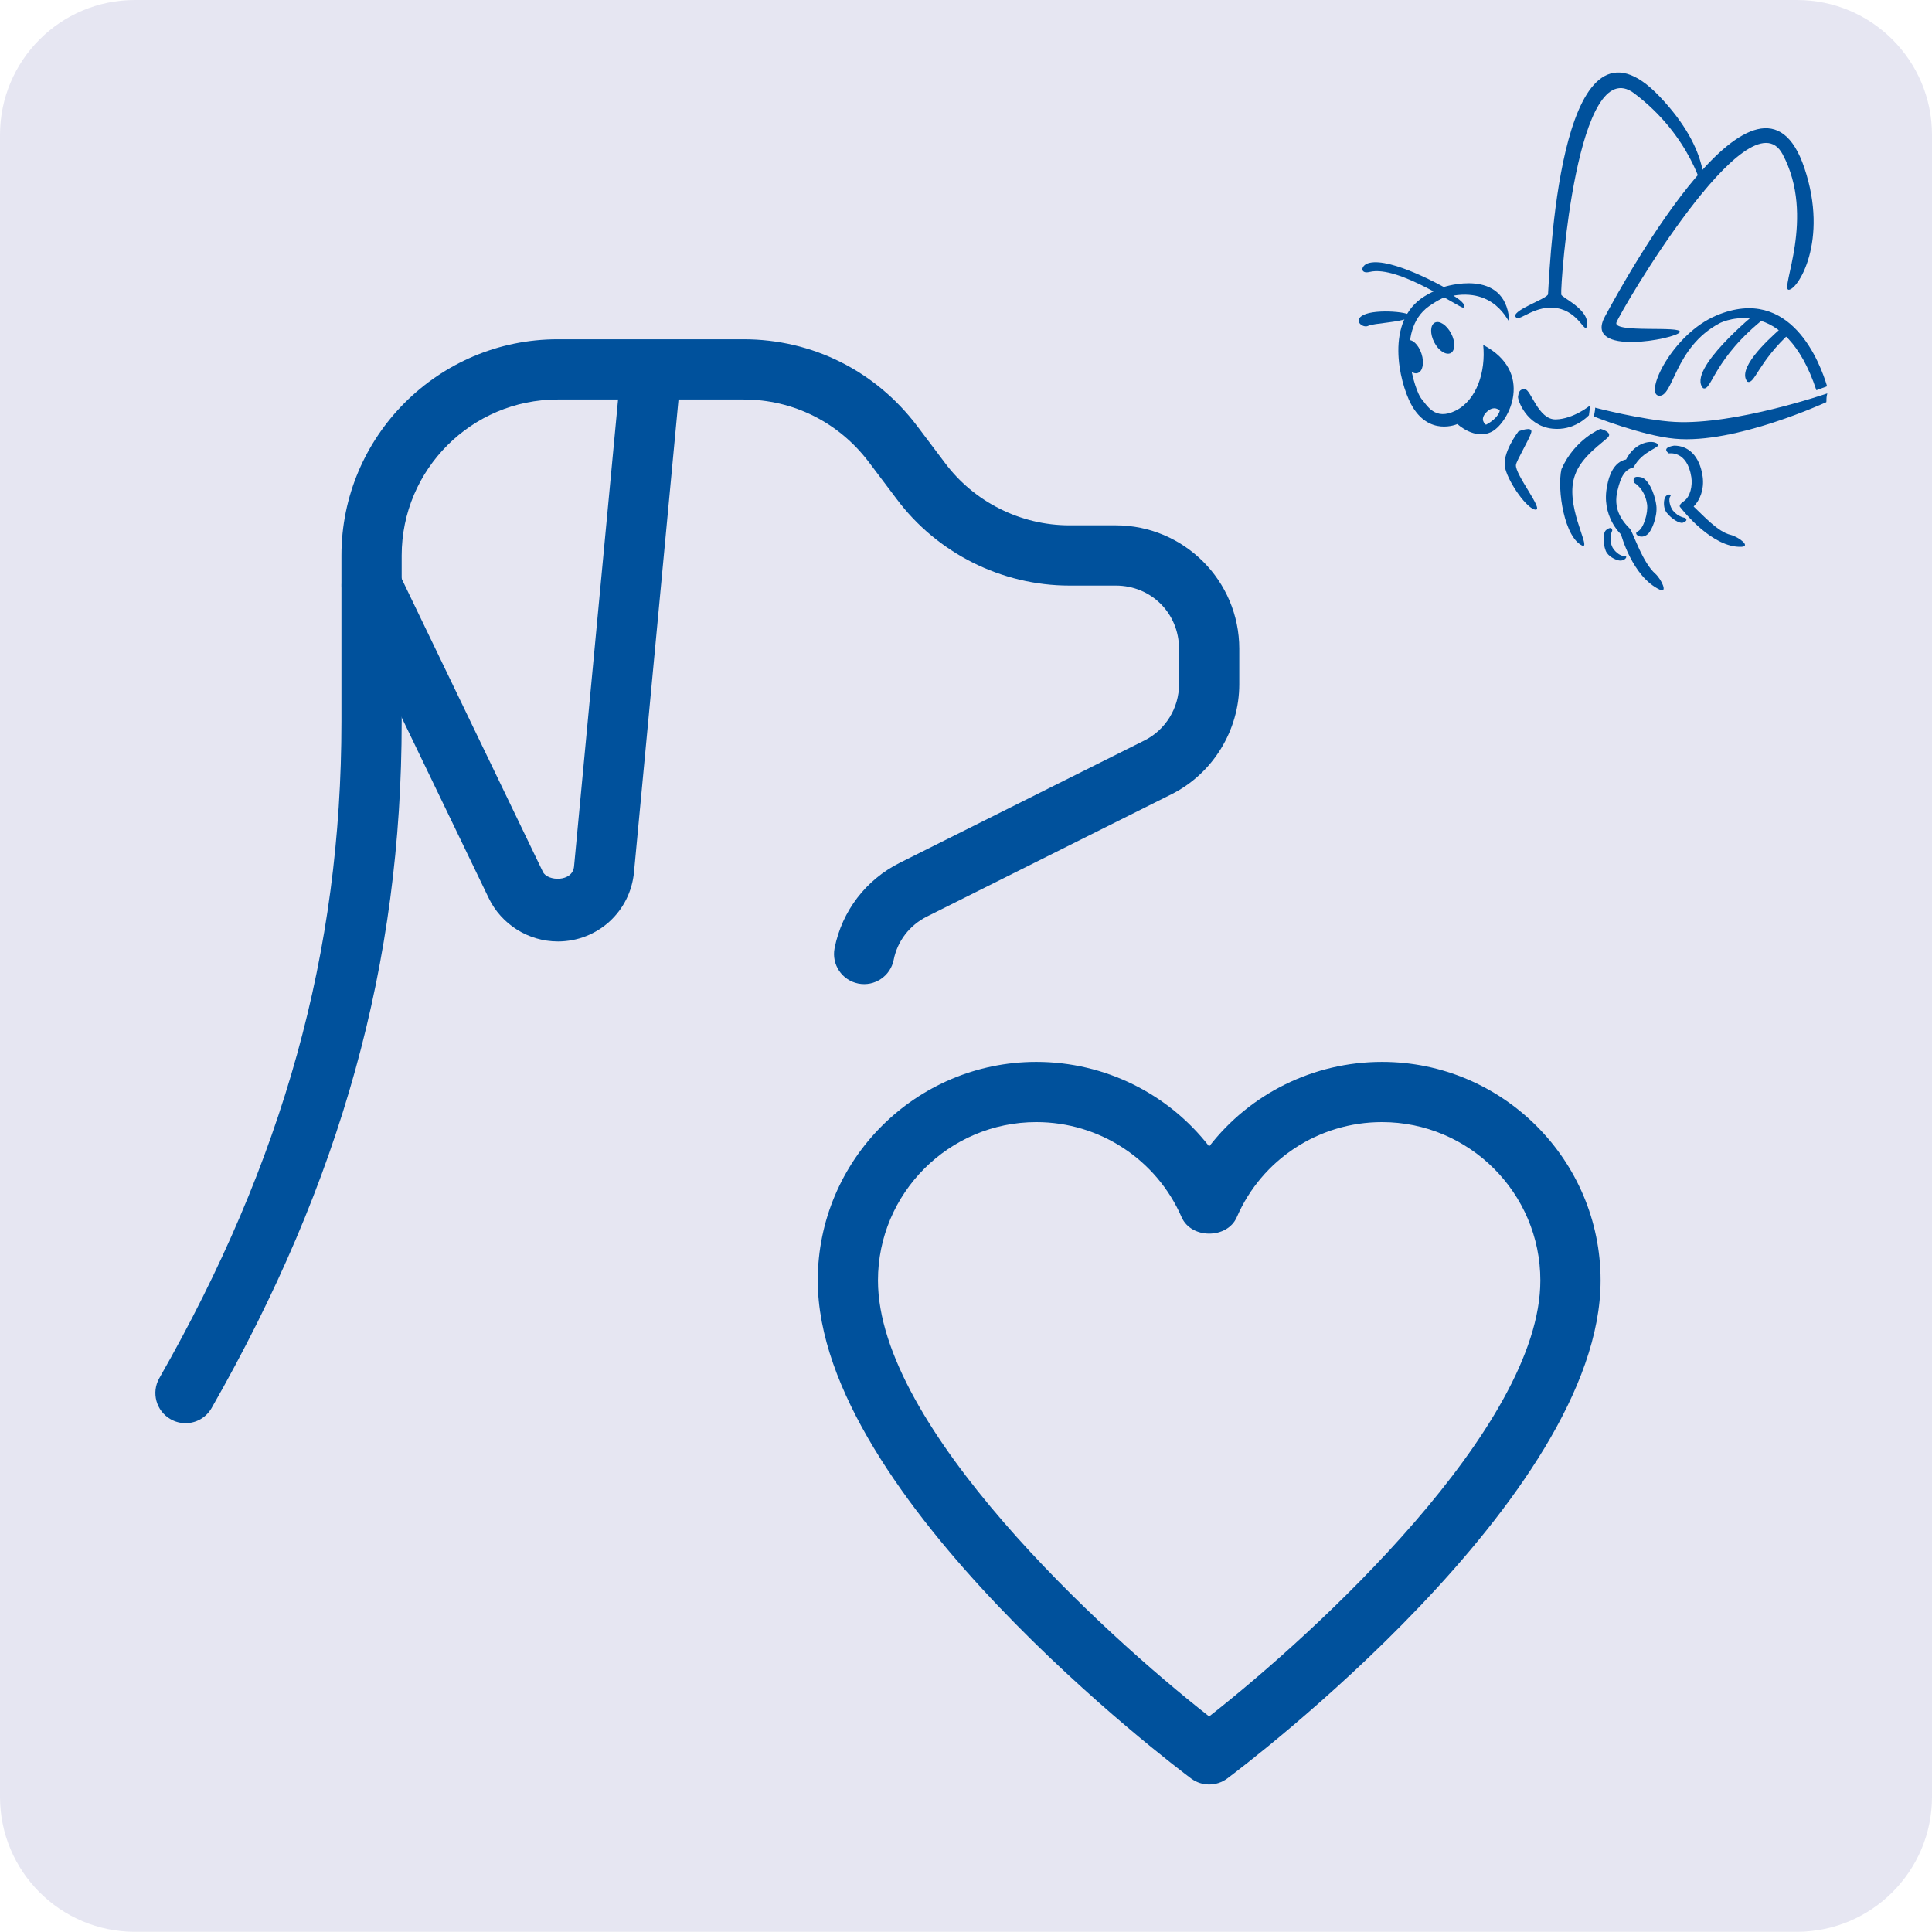
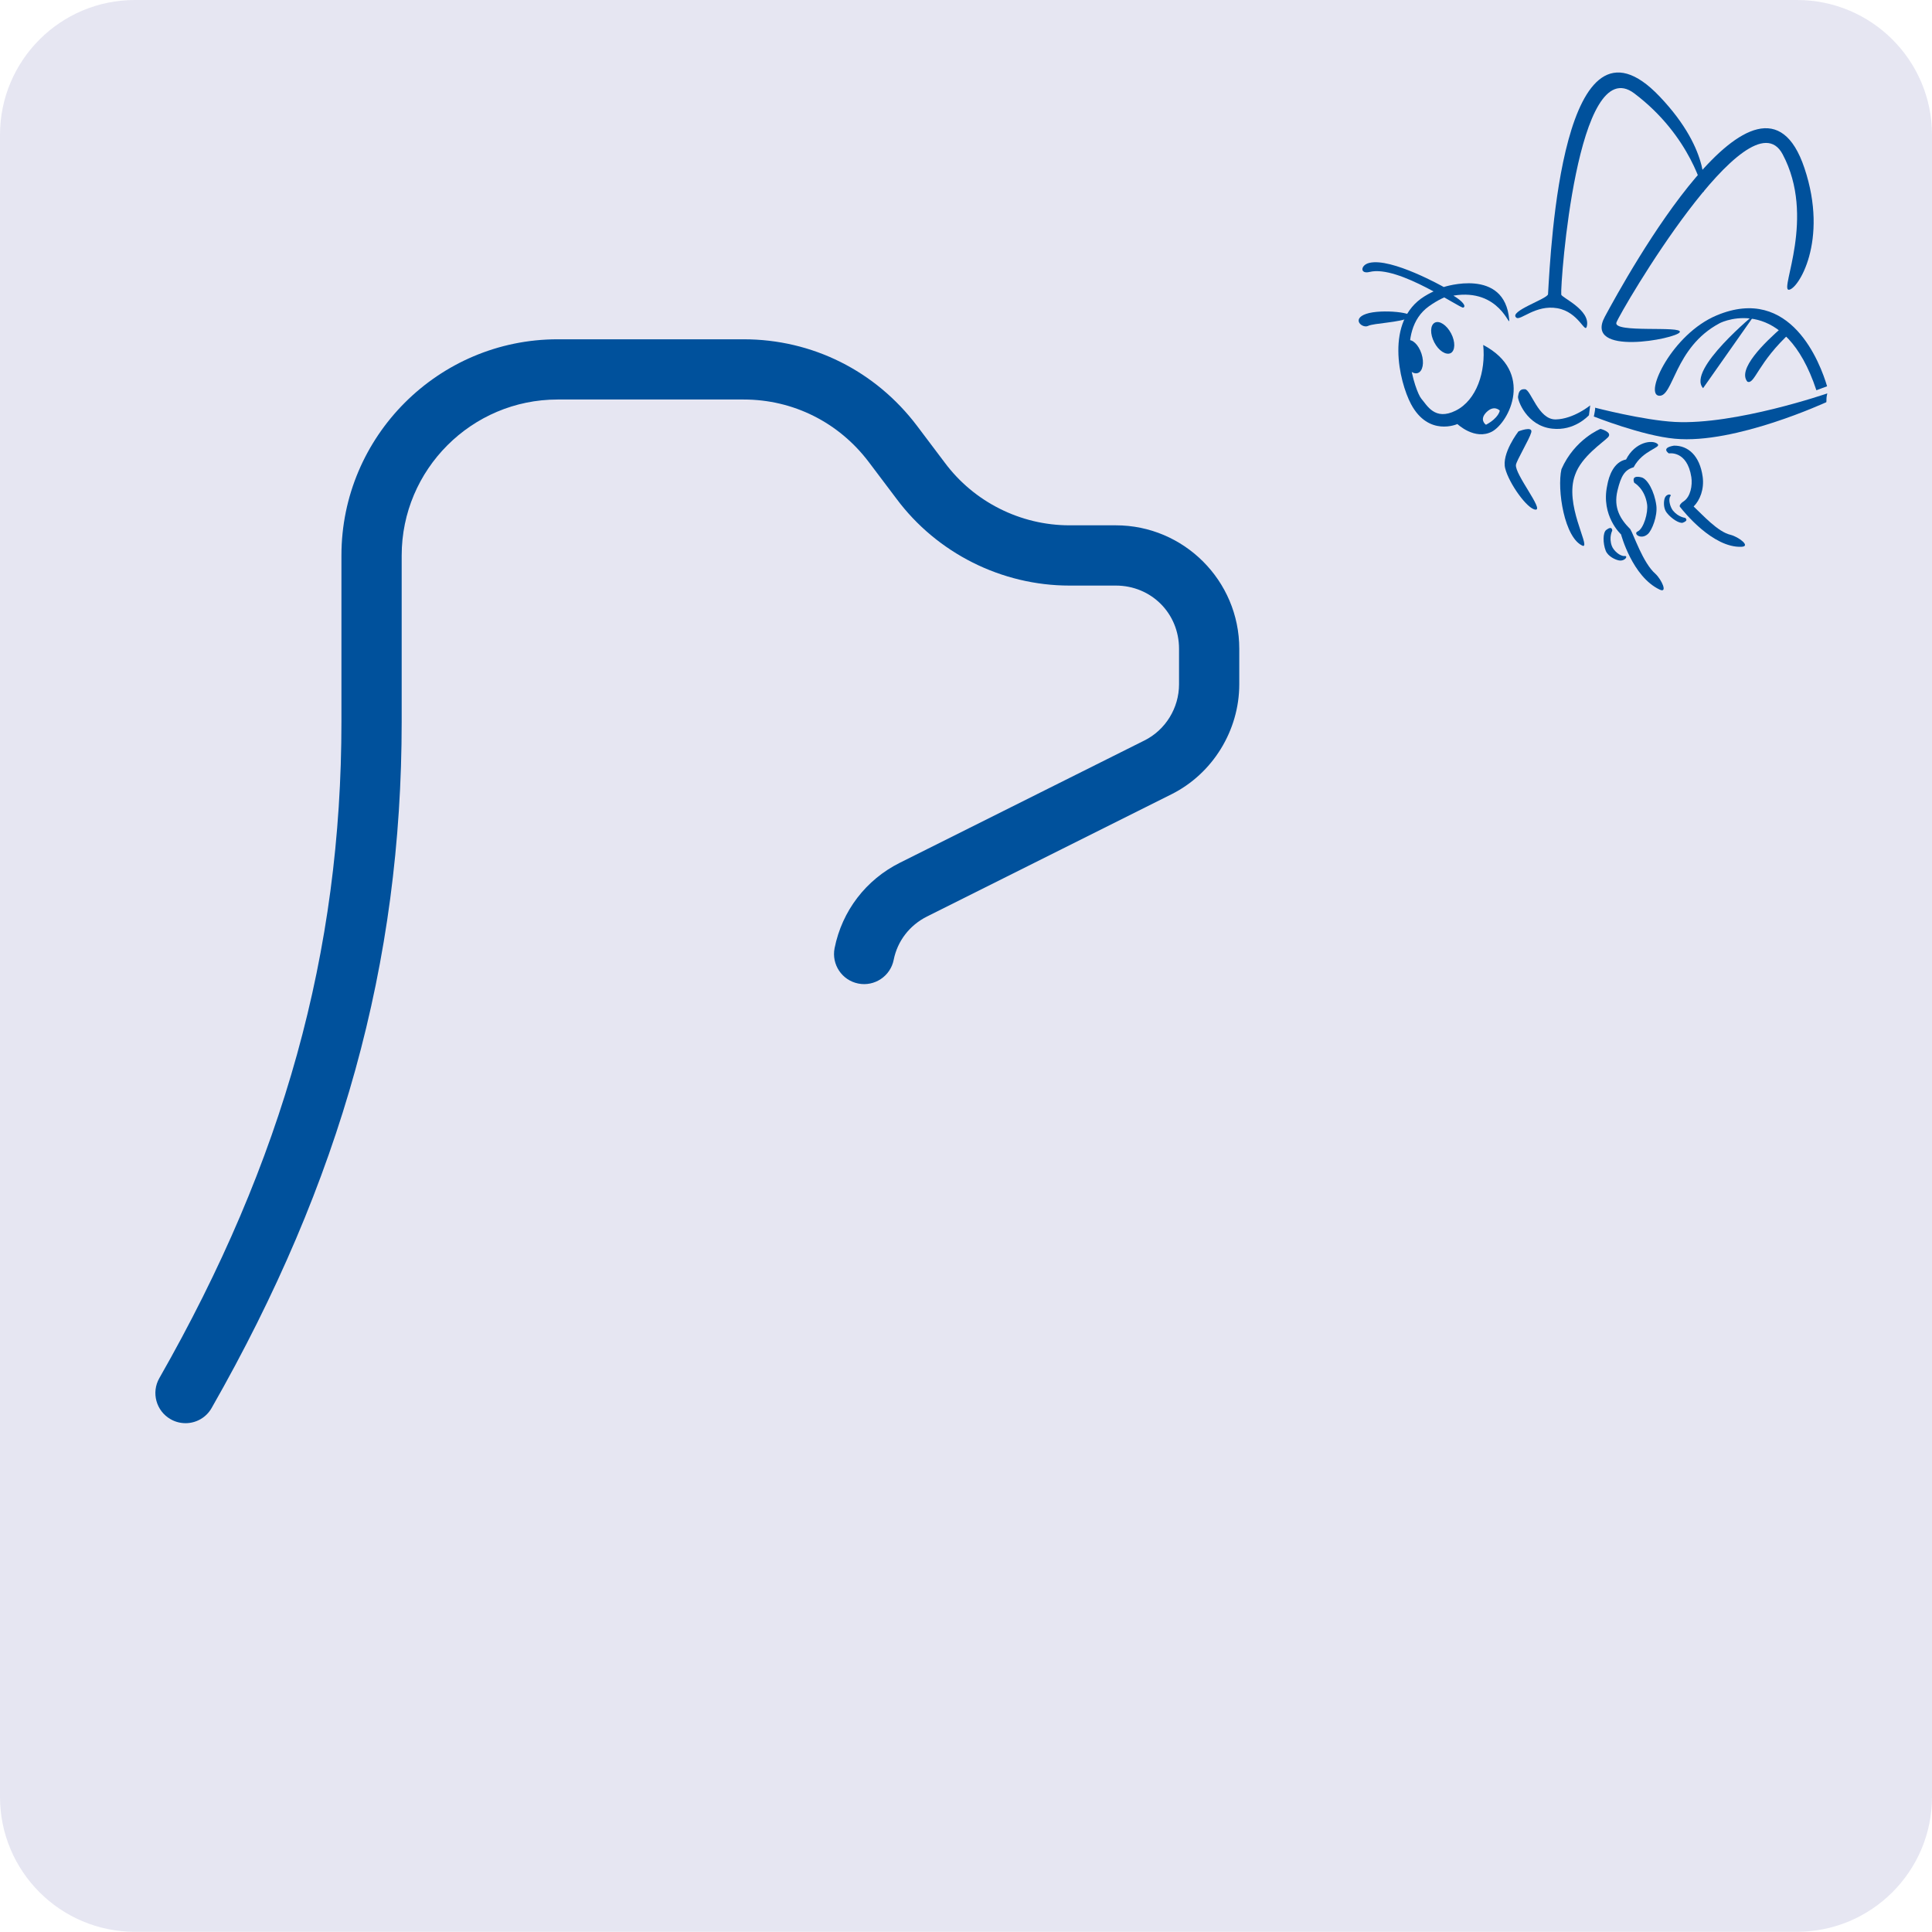
<svg xmlns="http://www.w3.org/2000/svg" viewBox="0 0 920.8 920.7">
  <defs>
    <style>.d{fill:#00519c;}.e{fill:#e6e6f2;}</style>
  </defs>
  <g id="a" />
  <g id="b">
    <g id="c">
      <path class="e" d="M64.3,0C28.8,0,0,28.8,0,64.3V856.4c0,35.5,28.8,64.3,64.3,64.3H856.4c35.5,0,64.4-28.8,64.4-64.3V64.3c0-35.5-28.8-64.3-64.4-64.3H64.3Z" />
      <g>
        <path class="d" d="M870.9,187.5s-43.8,15.1-72.6,13.6c-15.1-.8-38.1-6.8-38.1-6.8,.1,0,.1,.8-.2,2.3-.2,1.4-.4,1.9-.4,1.9,0,0,23.1,9.2,38.7,10.6,28.8,2.7,72.2-17.5,72.1-17.4,.1,0,.1-1,.1-1.6,0-1,.4-2.6,.4-2.6" />
        <path class="d" d="M719.3,152.4c.4,4.6-4.4-15.2-26.6-11.5,4.5,2.7,6.2,5.1,4.7,5.7-1.4,.6-30.8-20.4-44.6-17-4.8,1.2-4.4-3.3-.2-4.3,10.6-2.6,35.5,11.5,35.5,11.5,0,0,29.1-9.6,31.2,15.6h0Z" />
        <path class="d" d="M671.6,151.4c4.3-2.3-13.2-4.3-20.5-1.8-7.2,2.5-1.7,7.1,1,5.7,2.7-1.3,15.3-1.6,19.5-3.9h0Z" />
        <path class="d" d="M865.7,186c-15.1-45.7-44.1-33.1-46.2-31.9-21.6,11.5-21.9,35.4-28.9,34.5s6.3-29.4,27.6-38.3c35.4-14.8,49.4,23,52.6,33.8l-5.1,1.9h0Z" />
-         <path class="d" d="M836.8,149.3s-33.1,27-25.1,35.7c4.2,1.7,4.6-14,30-33.9,5.7-3-4.9-1.8-4.9-1.8h0Z" />
+         <path class="d" d="M836.8,149.3s-33.1,27-25.1,35.7h0Z" />
        <path class="d" d="M706.9,164.4c1.3,12.7-3.1,26.3-13.1,31.3s-13.7-2.6-16.4-5.7c-2.7-3.1-13-32.1,3.6-44s27.7-4.5,27.7-4.5c0,0-11.1-11.9-29.9-.2-18.8,11.7-12,40.5-6.3,51.3,8.4,15.7,22.1,9.5,22.1,9.5,0,0,8.3,7.9,16.5,3.6,8.2-4.5,20.3-28.4-4.2-41.3h0Zm1.6,32c3.7-3.6,6.3-.7,6.3-.7,0,0-.4,3.4-6.5,6.7l-.3-.1c0-.1-3.1-2.3,.5-5.9h0Z" />
        <path class="d" d="M691.4,168.3c2.2-1.2,2.3-5.4,.2-9.4s-5.6-6.3-7.8-5.1-2.3,5.4-.2,9.4c2,3.9,5.5,6.2,7.8,5.1h0Z" />
        <path class="d" d="M675.7,177.8c2.4-.8,3.2-4.9,1.8-9.2s-4.4-7.2-6.8-6.4c-2.4,.8-3.2,4.9-1.8,9.2,1.3,4.3,4.4,7.2,6.8,6.4h0Z" />
        <path class="d" d="M800.6,158.3c-1.5,3.2-46.1,11.8-35.7-7.4,10.3-19.1,73.8-134.5,95.1-70.8,11.7,34.8-3.2,58.1-7.5,58-4.3-.1,13.1-34.6-2.9-64.6-16-30-77.4,75.1-79.2,80.2-1.8,5.2,31.7,1.4,30.2,4.6h0Z" />
        <path class="d" d="M737.8,140.2c1.3-21.8,6.9-142.9,53.2-94.2,25.3,26.6,20.9,45.6,20.9,45.6,0,0-5.8-26.6-33-47.1s-35.3,90.6-34.8,95.9c.1,1.4,14,7.3,12.2,15.1-.9,3.8-3.8-6.8-14.1-8.6s-17.6,6.1-19.5,4.5c-3.9-3,15-9,15.1-11.2h0Z" />
        <path class="d" d="M849.9,155.5c-9.5,8.2-21.9,20.6-17.1,26.4,3.5,1.6,4.9-9.2,20.9-23.7,3-2.6-1-.9-3.8-2.7h0Z" />
        <path class="d" d="M789,273.5c-6-5.2-10.4-18.8-12-21.3-4.7-4.7-8.1-10.1-6.1-18.4,1.7-7.1,3.5-9.9,7.7-11.1,4.3-8.2,13.4-9.3,11.4-11.1-2.4-2.2-10.8-1-15,7.4-5.8,1.1-8.2,7.7-9,12.4-3.1,14.5,6.6,23.3,6.6,23.3,0,0,5.3,20.1,18.4,26.3,4,1.9,.9-4.8-2-7.5h0Z" />
        <path class="d" d="M723.7,205.6s-8.2,10.6-6.3,17.7c1.8,7.1,10.6,19.5,14.5,19.6s-9.9-16.8-9.4-21.3c.2-2,6.4-12.2,7.3-15.5,.9-3.3-6.1-.5-6.1-.5h0Z" />
        <path class="d" d="M785.4,254.5c1.9-1.7,4.7-8.6,4-13.7-.9-6.6-4.2-12.6-7.1-13.3-5.3-1.3-3.4,2.6-3.4,2.6,0,0,5,2.7,6.1,10.2,.6,3.9-1.6,11.7-4.5,13-2.3,1,1.6,4.2,4.9,1.2h0Z" />
        <path class="d" d="M811.5,227.2c-1.4-10.1-7-14.9-13.7-14.8-6.5,1.1-2.4,3.7-2.4,3.7,0,0,8.7-1.6,10.7,11.3,.6,4-.4,9.3-3.6,11.5,0,0-1.1,.7-1.4,1.2-.5,.5-.6,.9-.5,1.3v.1l.1,.1c0,.1,.1,.1,.1,.1,1.6,2.1,15.6,19.5,29.2,18.9,4.6-.2-1.3-4.7-5.2-5.7-6.1-1.4-13.3-9.5-17.6-13.5,3-3,5.1-8.2,4.3-14.2h0Z" />
        <path class="d" d="M757.3,197.9c-.4,.4-7,7.6-17.5,6.4-12.3-1.3-16.6-13.8-16.3-15.3s.4-3.7,3.3-3.5c2.9,.2,6.3,14.6,14.7,14.4,8.5-.2,16.4-6.7,16.4-6.7l-.6,4.7h0Z" />
        <path class="d" d="M762.8,204.4s-12.3,4.9-18.6,19.2c-2.2,9.7,1.4,33.1,10.3,36.6,3.4,.1-9.1-19.9-3.8-33.9,3-8.7,13.3-15.4,15.7-17.9,2.3-2.5-3.6-4-3.6-4h0Z" />
        <path class="d" d="M771.6,267.1c-1.7-.3-5.2-1.9-6.3-4.6-1.4-3.6-1.4-8.6,.2-9.9,3-2.3,2.9,.3,2.9,.3,0,0-1.7,3.2-.2,7.3,.8,2.2,3.9,5,6.1,4.8,1.8-.2,.3,2.6-2.7,2.1h0Z" />
        <path class="d" d="M793.4,237.5c-.5,1.4-.7,4.8,1,6.9,2.2,2.8,6.1,5.3,7.7,4.7,3-1.1,1-2.3,1-2.3,0,0-3.2-.3-5.8-3.5-1.3-1.7-2.3-5.3-1.2-6.8,.9-1.1-1.9-1.4-2.7,1h0Z" />
      </g>
      <path class="d" d="M88.4,678.29c-2.41,0-4.85-.6-7.09-1.89-6.89-3.93-9.3-12.69-5.37-19.57,59.21-103.78,86.79-203.19,86.79-312.88v-79.21c0-56.82,46.23-103.03,103.03-103.03h88.68c32.66,0,62.79,15.04,82.63,41.27l13.2,17.51c13.92,18.74,36.13,29.88,59.44,29.88h22.1c32.43,0,58.83,26.4,58.83,58.83v16.93c0,22.04-12.69,42.62-32.32,52.43l-116.52,58.26c-8.29,4.16-14.09,11.68-15.87,20.66-1.55,7.78-9.16,12.83-16.88,11.28-7.78-1.55-12.83-9.1-11.28-16.88,3.56-17.76,14.92-32.6,31.17-40.72l116.52-58.26c10.02-4.99,16.47-15.47,16.47-26.75v-16.93c0-16.9-13.23-30.13-30.13-30.13h-22.1c-32.32,0-63.14-15.47-82.42-41.36l-13.14-17.42c-14.32-19-36.1-29.9-59.69-29.9h-88.68c-40.98,0-74.33,33.35-74.33,74.33v79.21c0,114.88-28.79,218.83-90.57,327.09-2.64,4.68-7.49,7.26-12.46,7.26h0Z" />
-       <path class="d" d="M265.82,448.7c-13.95,0-26.89-8.12-32.92-20.72l-68.73-142.64c-3.42-7.15-.43-15.73,6.72-19.17,7.15-3.42,15.7-.43,19.14,6.72l68.73,142.66c2.18,4.56,14.18,4.96,14.84-2.64l22.27-236.22c.75-7.89,7.55-13.98,15.61-12.94,7.89,.75,13.69,7.75,12.94,15.61l-22.24,236.2c-1.72,18.86-17.33,33.15-36.36,33.15h0Z" />
-       <path class="d" d="M576.29,850.49c-3.01,0-6.03-.95-8.58-2.84-7.26-5.42-177.96-134.03-177.96-237.37,0-57.46,46.72-104.18,104.18-104.18,32.75,0,62.94,15.24,82.37,40.29,19.4-25.05,49.62-40.29,82.37-40.29,57.46,0,104.18,46.72,104.18,104.18,0,103.35-170.7,231.95-177.96,237.37-2.55,1.89-5.57,2.84-8.58,2.84Zm-82.37-315.69c-41.61,0-75.48,33.87-75.48,75.48,0,69.74,106.85,167.86,157.85,207.78,50.97-39.95,157.85-138.13,157.85-207.78,0-41.61-33.87-75.48-75.48-75.48-30.11,0-57.26,17.76-69.19,45.29-4.53,10.48-21.78,10.48-26.32,0-11.97-27.52-39.12-45.29-69.22-45.29h0Z" />
    </g>
  </g>
</svg>